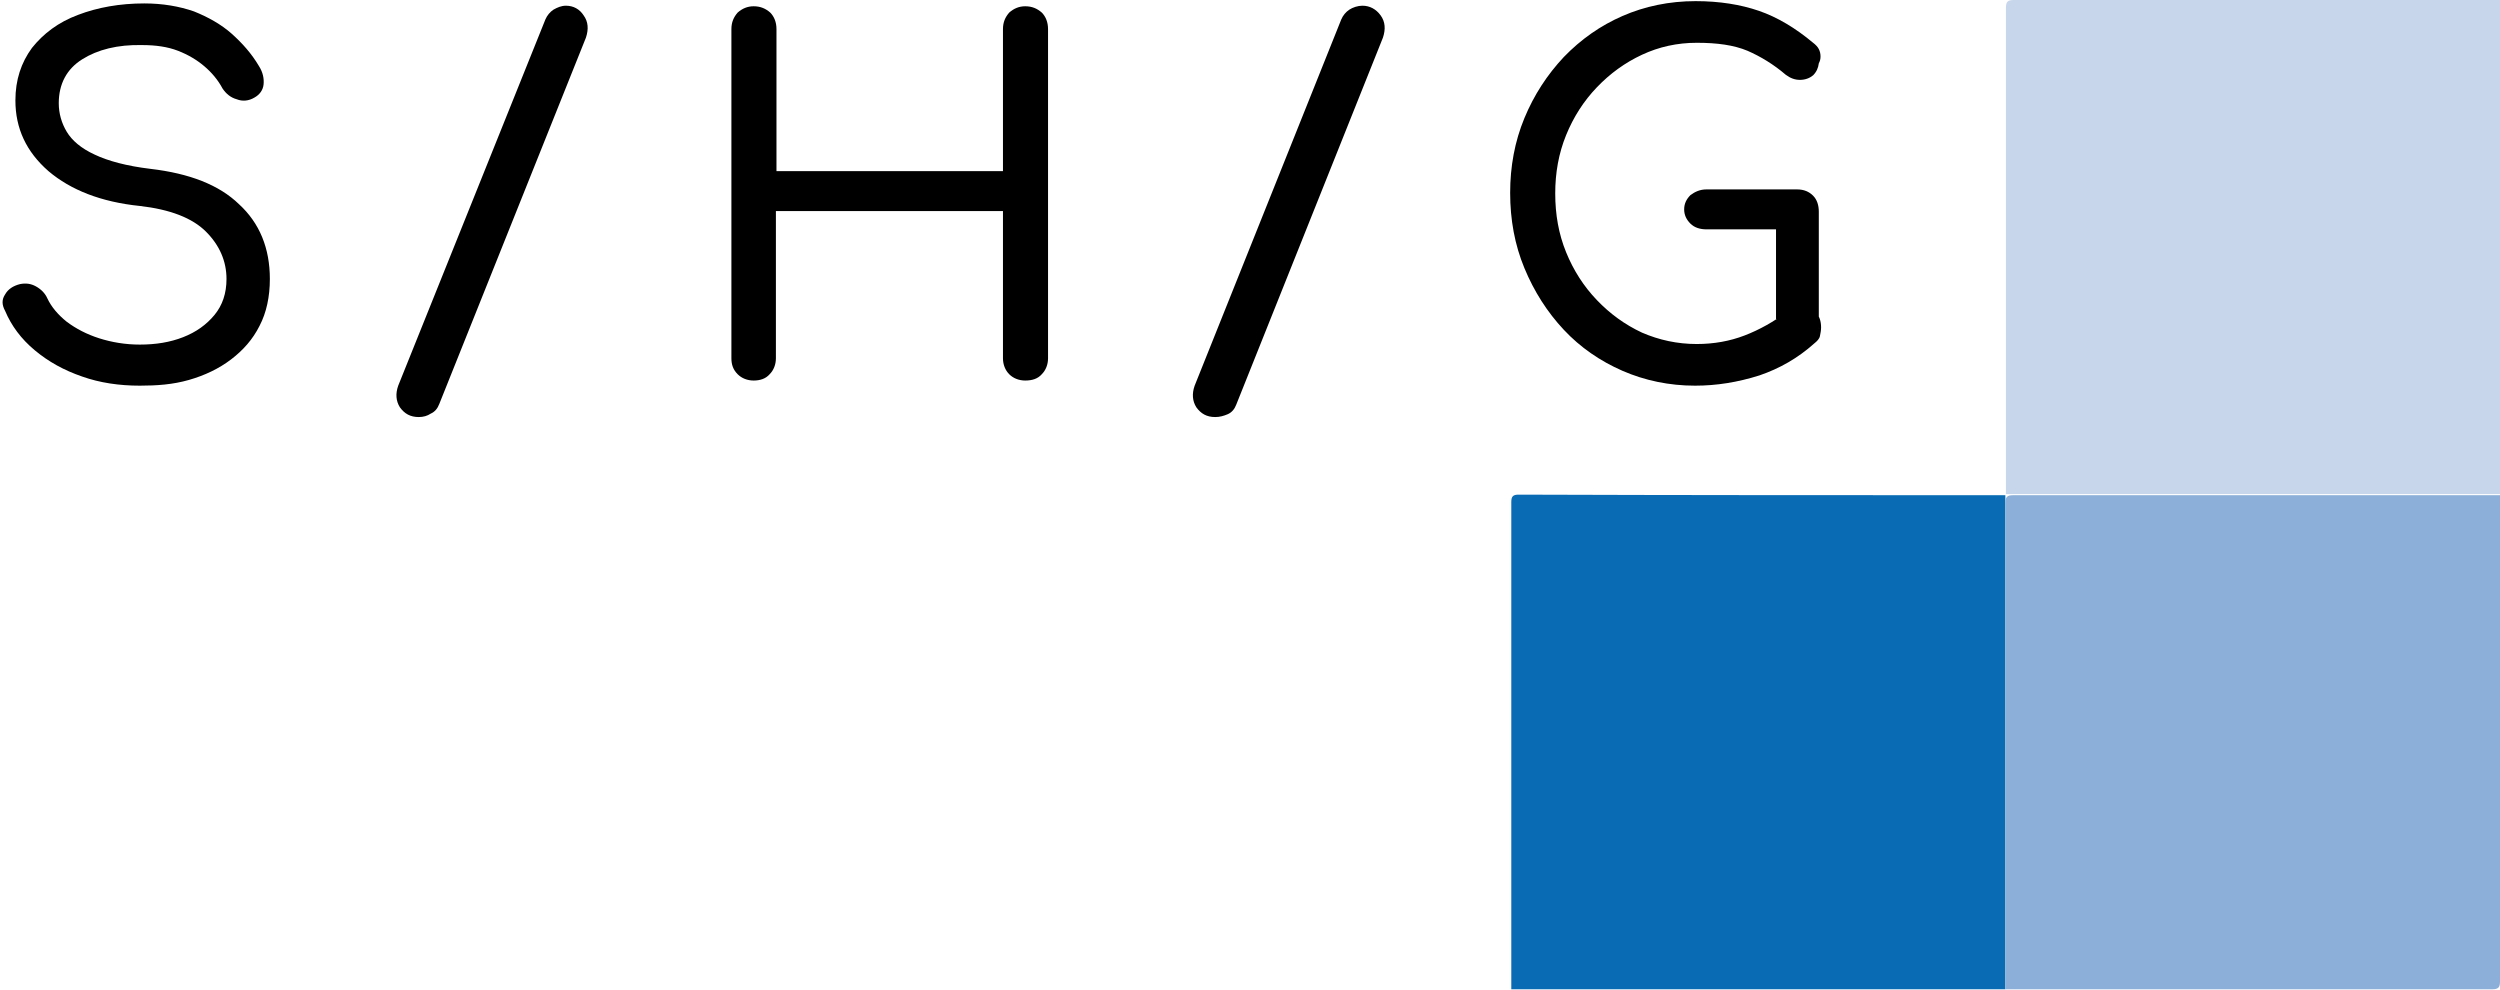
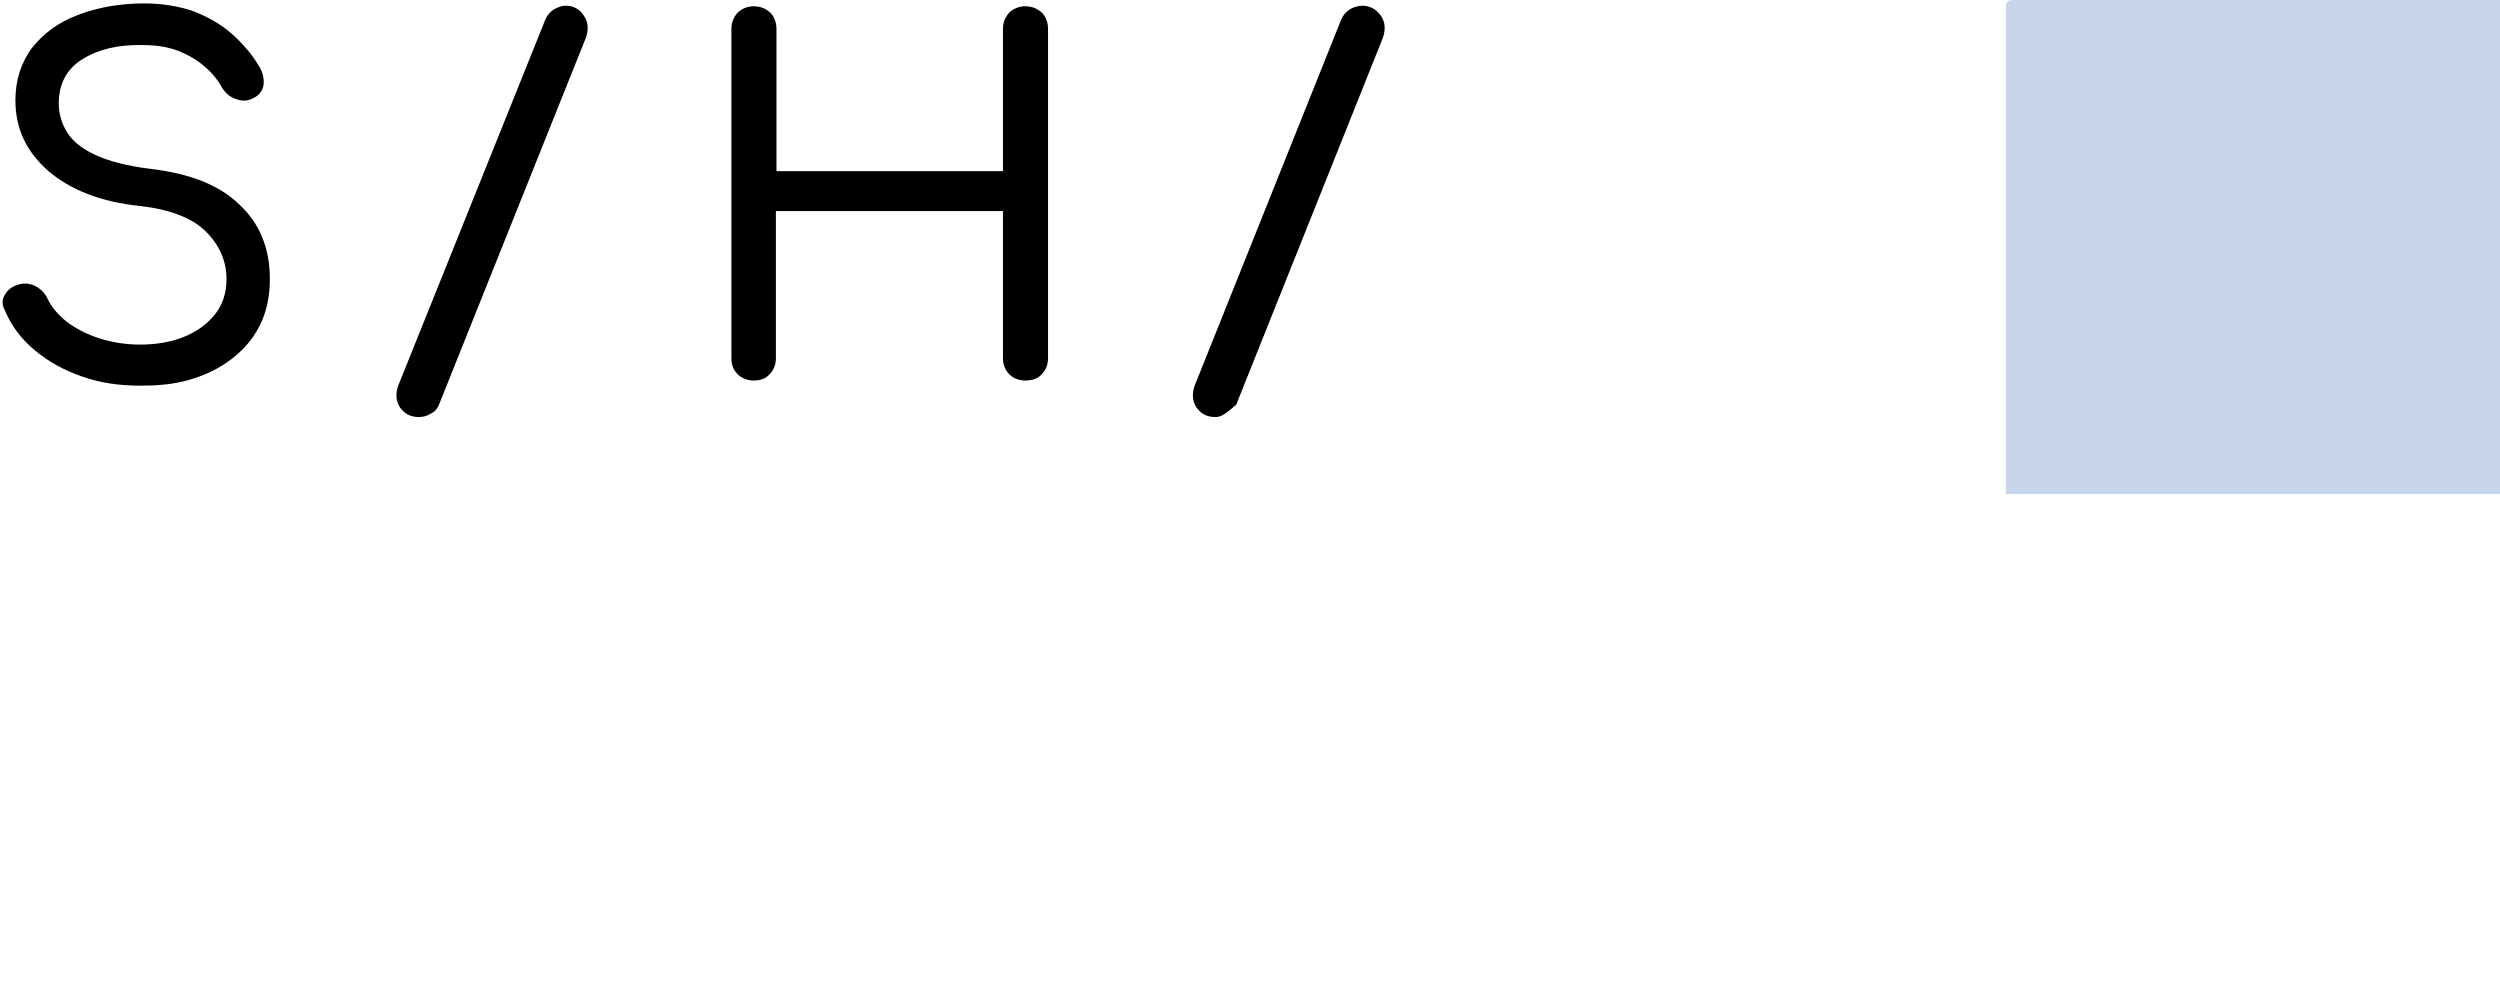
<svg xmlns="http://www.w3.org/2000/svg" version="1.1" id="Ebene_1" x="0px" y="0px" viewBox="0 0 438.2 173.5" style="enable-background:new 0 0 438.2 173.5;" xml:space="preserve">
  <style type="text/css">
	.st0{fill:#C8D6EC;}
	.st1{fill:#086BB3;}
	.st2{fill:#8BAFD8;}
	.st3{display:none;fill:#050508;}
</style>
  <g>
    <g id="Ebene_1_00000060018419297124425410000004196777482912501929_">
      <g>
        <path class="st0" d="M438.2,86.6c-28.9,0-57.8,0-86.6,0c0-28.4,0-56.8,0-85.2c0-1.1,0.3-1.4,1.4-1.4c28.4,0,56.8,0,85.2,0V86.6     L438.2,86.6z" />
-         <path class="st1" d="M351.5,86.8c0,28.9,0,57.7,0,86.6h-86.6c0-28.5,0-56.9,0-85.4c0-1,0.3-1.3,1.3-1.3     C294.6,86.8,323.1,86.8,351.5,86.8L351.5,86.8z" />
-         <path class="st2" d="M438.2,86.8c0,28.4,0,56.8,0,85.2c0,1.1-0.3,1.4-1.4,1.4c-28.4,0-56.8,0-85.3,0c0-28.4,0-56.8,0-85.2     c0-1.1,0.3-1.4,1.4-1.4C381.3,86.8,409.8,86.8,438.2,86.8L438.2,86.8z" />
        <path class="st3" d="M288.3,25c0-2.8-0.1-5.7,0-8.5c0.2-5.5-1.6-9.7-7-11.7c-0.2-0.1-0.4-0.4-0.6-0.6c0.3-0.1,0.5-0.3,0.8-0.3     c4.1,0,8.3-0.2,12.5,0.1c2.2,0.1,2.2,2.4,2.2,3.9c0,7.9-0.4,15.9-0.1,23.8c0.2,4.5-1.8,6.9-6.1,7.3c-6.9,0.6-13.3,0.9-20.2,0     c-7.2-1-15.4-8.7-17.3-15.7c-1.5-5.6-2-10.9-2.4-17c-0.8-9.8,3.2-23,11.7-28c6.2-3.6,12.6-4,19.4-3.2c6.4,0.8,11.6,5.3,14,11.3     c0.3,0.8,0.9,2.1,0,2.5c-1.6,0.7-3.4,0.9-5.3,0.5c-3.7-0.8-4.6-4.4-7-6.7c-3.3-3.2-9.5-3.8-13.7-1.9c-8.3,3.8-9.7,11.4-10.2,19     c-0.6,8.8,0.5,17.6,4.9,25.7c3.8,7.1,14.7,11.8,22.3,9.3c1.1-0.4,2-1.3,2-2.6C288.1,29.8,288.3,27.4,288.3,25     C288.3,25,288.2,25,288.3,25L288.3,25z" />
        <path class="st3" d="M118.7,22.8c0,3.8,0,7.6,0,11.3c-0.1,3.6-2.1,4.8-5.4,4.2c-2.4-0.4-2.5-2.1-2.5-4.1     c0.1-12.3,0.1-24.5,0-36.8c0-4.3,0.6-8.7-0.5-12.9c-0.9-3.1-3.8-3-6.1-3.7c-0.7-0.2-1.5-0.2-2-1c0.7-0.3,1.3-0.7,2-0.9     c3.4-1,6.9-1.3,10.5-1.6s4.1,1.2,4.1,3.9c0,6.2-0.1,12.5-0.2,18.7c0,3,0.8,4.9,4.3,4.8c5.9-0.1,11.7,0,17.6,0     c4.3,0,5.2-1.4,5-5.8c-0.3-6.5-0.1-13,0.1-19.5c0.1-2.6,2.4-2.3,4.2-2.3c1.8,0,3.6,0.1,3.6,2.4c0.1,12.8,0.1,25.5,0,38.3     c-0.1,6.1,0.8,12.2-0.1,18.3c-0.3,2.3-2,2.5-3.9,2.5c-2.2,0.1-3.9-0.7-3.9-3.1c-0.1-6.6-0.2-13.2-0.1-19.8     c0.1-5.4,0.3-7.6-6.4-7.3c-5.6,0.3-11.3,0.1-16.9,0c-2.3,0-3.2,1.3-3.3,3.3C118.6,15.3,118.7,19.1,118.7,22.8z" />
        <path class="st3" d="M-2.6-24.6c3.7,0,7.5-0.2,11.3,1.5c2.3,1,2.2,2.8,1.7,4.6c-0.6,2.1-2,1.3-3.5,0.8C1-19.6-4.9-21.5-11-18.4     c-4.3,2.2-6.3,8.8-2.1,13.5C-8.6,0-2.4,2.3,3.4,5.1c9.6,4.8,13.9,15.3,9.4,25c-2.4,5.1-7.2,7.6-12.7,8.8     c-6.6,1.4-13.2,0.5-19.8-0.6c-1.3-0.2-2.3-0.8-2.6-2.3c-0.2-1.3-0.3-2.7,0.7-3.7c1-1,2.2-0.1,3.3,0.3c6.4,2.4,12.8,3.9,19.4,0.9     C6.7,31.1,8,21.1,3.8,17C-1.9,11.6-9.2,9-15.5,4.9c-5.1-3.3-8.1-9.6-7.1-16.8c0.7-5.3,5-9.4,10.6-11.2C-9-24-6.1-24.3-2.6-24.6     L-2.6-24.6z" />
-         <path class="st3" d="M214.2-27.5c-1.5,7-2.9,13.4-4.3,19.8c-3.4,15.6-6.8,31.1-10.2,46.7c-0.7,3.3-1.3,6.7-2.1,9.9     c-0.5,2-2.3,2.4-4.1,2.2c-1.7-0.2-1.8-1.6-1.5-2.8c1.8-8.2,3.6-16.5,5.4-24.7c1.7-7.9,3.2-15.8,4.9-23.7c1.7-7.7,3.5-15.3,5.2-23     c0.4-1.6,0.3-3.4,1.2-4.9c0.9-1.8,2.4-1.6,4-1.3C214.1-29.2,214.3-28.1,214.2-27.5L214.2-27.5z" />
        <path class="st3" d="M50.4,51.3c-1.7-0.3-3-0.9-2.4-3.6c2.3-9.8,4.4-19.6,6.5-29.4C56.6,9,58.7-0.3,60.7-9.5     c1-4.6,1.5-9.4,2.9-14c0.7-2.4,0-6.6,4.8-6c1.5,0.2,1.9,0.8,1.6,2.1C67.4-14.2,64.7-1,61.9,12.2c-2.6,12.2-5.2,24.3-7.9,36.5     C53.7,50,52.5,51.3,50.4,51.3L50.4,51.3z" />
        <path class="st3" d="M252.3,23.3c-1.5-5.6-2.1-10.9-2.4-17c-0.4-8.7,3.2-23,11.7-28" />
      </g>
    </g>
  </g>
  <g>
    <path d="M24.5,67.6c-3.6,0-7-0.5-10.1-1.6c-3.2-1.1-5.9-2.6-8.3-4.6c-2.4-2-4.1-4.3-5.2-6.9c-0.6-1.1-0.6-2,0-2.9   c0.5-0.9,1.4-1.5,2.6-1.8c1-0.2,1.9-0.1,2.8,0.4c0.9,0.5,1.6,1.2,2,2.1c0.7,1.5,1.9,2.9,3.4,4.1c1.6,1.2,3.5,2.2,5.7,2.9   c2.2,0.7,4.6,1.1,7.1,1.1c2.8,0,5.3-0.4,7.6-1.3s4.1-2.2,5.5-3.9c1.4-1.7,2.1-3.8,2.1-6.3c0-3.1-1.2-5.9-3.6-8.3   c-2.4-2.4-6.3-3.9-11.6-4.5c-6.8-0.7-12.1-2.8-16-6.1c-3.9-3.4-5.8-7.5-5.8-12.4c0-3.6,1-6.6,2.9-9.2c2-2.5,4.6-4.5,8.1-5.8   c3.4-1.3,7.3-2,11.6-2c3.2,0,6.1,0.5,8.7,1.4c2.5,1,4.8,2.3,6.6,3.9c1.9,1.7,3.5,3.5,4.8,5.7c0.7,1.1,0.9,2.2,0.8,3.2   c-0.1,1-0.7,1.8-1.6,2.3c-1,0.6-2.1,0.7-3.1,0.3c-1.1-0.3-1.9-1-2.5-1.9c-0.8-1.5-1.9-2.8-3.2-3.9c-1.3-1.1-2.8-2-4.6-2.7   c-1.8-0.7-3.9-1-6.3-1c-4.3-0.1-7.8,0.8-10.5,2.5c-2.7,1.7-4.1,4.3-4.1,7.7c0,1.8,0.5,3.5,1.4,5c0.9,1.5,2.5,2.9,4.9,4   c2.3,1.1,5.6,2,9.8,2.5c6.8,0.8,12,2.8,15.5,6.2c3.6,3.3,5.4,7.7,5.4,13.1c0,3.1-0.6,5.9-1.8,8.2c-1.2,2.4-2.9,4.3-5,5.9   c-2.1,1.6-4.6,2.8-7.4,3.6S27.5,67.6,24.5,67.6z" />
    <path d="M73.4,73.1c-1.5,0-2.5-0.6-3.3-1.7c-0.7-1.1-0.8-2.4-0.3-3.8L95.6,3.4c0.3-0.7,0.8-1.3,1.4-1.7C97.7,1.3,98.4,1,99.2,1   c1.3,0,2.4,0.6,3.1,1.7c0.8,1.1,0.9,2.4,0.4,3.9L77,70.8c-0.3,0.8-0.8,1.4-1.5,1.7C74.9,72.9,74.2,73.1,73.4,73.1z" />
    <path d="M132.1,66.7c-1.1,0-2.1-0.4-2.8-1.1c-0.8-0.8-1.1-1.7-1.1-2.8V5.1c0-1.2,0.4-2.1,1.1-2.9c0.8-0.7,1.7-1.1,2.8-1.1   c1.2,0,2.1,0.4,2.9,1.1c0.7,0.7,1.1,1.7,1.1,2.9V30h39.7V5.1c0-1.2,0.4-2.1,1.1-2.9c0.8-0.7,1.7-1.1,2.8-1.1c1.2,0,2.1,0.4,2.9,1.1   c0.7,0.7,1.1,1.7,1.1,2.9v57.7c0,1.1-0.4,2.1-1.1,2.8c-0.7,0.8-1.7,1.1-2.9,1.1c-1.1,0-2.1-0.4-2.8-1.1s-1.1-1.7-1.1-2.8V37H136   v25.8c0,1.1-0.4,2.1-1.1,2.8C134.2,66.4,133.2,66.7,132.1,66.7z" />
-     <path d="M213,73.1c-1.5,0-2.5-0.6-3.3-1.7c-0.7-1.1-0.8-2.4-0.3-3.8l25.7-64.2c0.3-0.7,0.8-1.3,1.4-1.7S238,1,238.8,1   c1.3,0,2.4,0.6,3.2,1.7c0.8,1.1,0.9,2.4,0.4,3.9l-25.7,64.3c-0.3,0.8-0.8,1.4-1.5,1.7C214.5,72.9,213.8,73.1,213,73.1z" />
-     <path d="M297.1,67.6c-4.5,0-8.8-0.9-12.7-2.6c-3.9-1.7-7.4-4.1-10.3-7.2c-2.9-3.1-5.2-6.7-6.9-10.8c-1.7-4.1-2.5-8.5-2.5-13.2   c0-4.6,0.8-9,2.5-13.1c1.7-4.1,4-7.6,6.9-10.7c3-3.1,6.4-5.5,10.3-7.2c3.9-1.7,8.2-2.6,12.8-2.6c4.2,0,7.9,0.6,11.1,1.7   c3.2,1.1,6.4,3,9.5,5.6c0.4,0.3,0.8,0.7,1,1.1s0.3,0.8,0.3,1.3s-0.1,0.8-0.3,1.2c-0.1,0.8-0.4,1.5-1,2.1c-0.6,0.5-1.4,0.8-2.3,0.8   c-0.9,0-1.7-0.3-2.5-0.9c-2.1-1.8-4.4-3.2-6.7-4.2c-2.4-1-5.3-1.4-8.9-1.4c-3.4,0-6.6,0.7-9.6,2.1c-3,1.4-5.6,3.3-7.9,5.7   c-2.3,2.4-4.1,5.2-5.4,8.4c-1.3,3.2-1.9,6.6-1.9,10.2c0,3.7,0.6,7.1,1.9,10.3c1.3,3.2,3.1,6,5.4,8.4c2.3,2.4,4.9,4.3,7.9,5.7   c3,1.3,6.2,2,9.6,2c3,0,5.8-0.5,8.4-1.5c2.6-1,5.1-2.4,7.5-4.2c0.9-0.7,1.8-1,2.7-0.9c0.9,0.1,1.7,0.4,2.3,1.1   c0.6,0.6,0.9,1.5,0.9,2.6c0,0.5-0.1,1-0.2,1.5c-0.1,0.5-0.5,0.9-1,1.3c-2.9,2.6-6.1,4.4-9.6,5.6C304.6,67,300.9,67.6,297.1,67.6z    M318.9,57.5l-7.6-1.6V40.2h-12.2c-1.1,0-2.1-0.3-2.8-1s-1.1-1.5-1.1-2.5s0.4-1.8,1.1-2.5c0.8-0.6,1.7-1,2.8-1H315   c1.2,0,2.1,0.4,2.8,1.1c0.7,0.7,1,1.7,1,2.8V57.5z" />
+     <path d="M213,73.1c-1.5,0-2.5-0.6-3.3-1.7c-0.7-1.1-0.8-2.4-0.3-3.8l25.7-64.2c0.3-0.7,0.8-1.3,1.4-1.7S238,1,238.8,1   c1.3,0,2.4,0.6,3.2,1.7c0.8,1.1,0.9,2.4,0.4,3.9l-25.7,64.3C214.5,72.9,213.8,73.1,213,73.1z" />
  </g>
</svg>